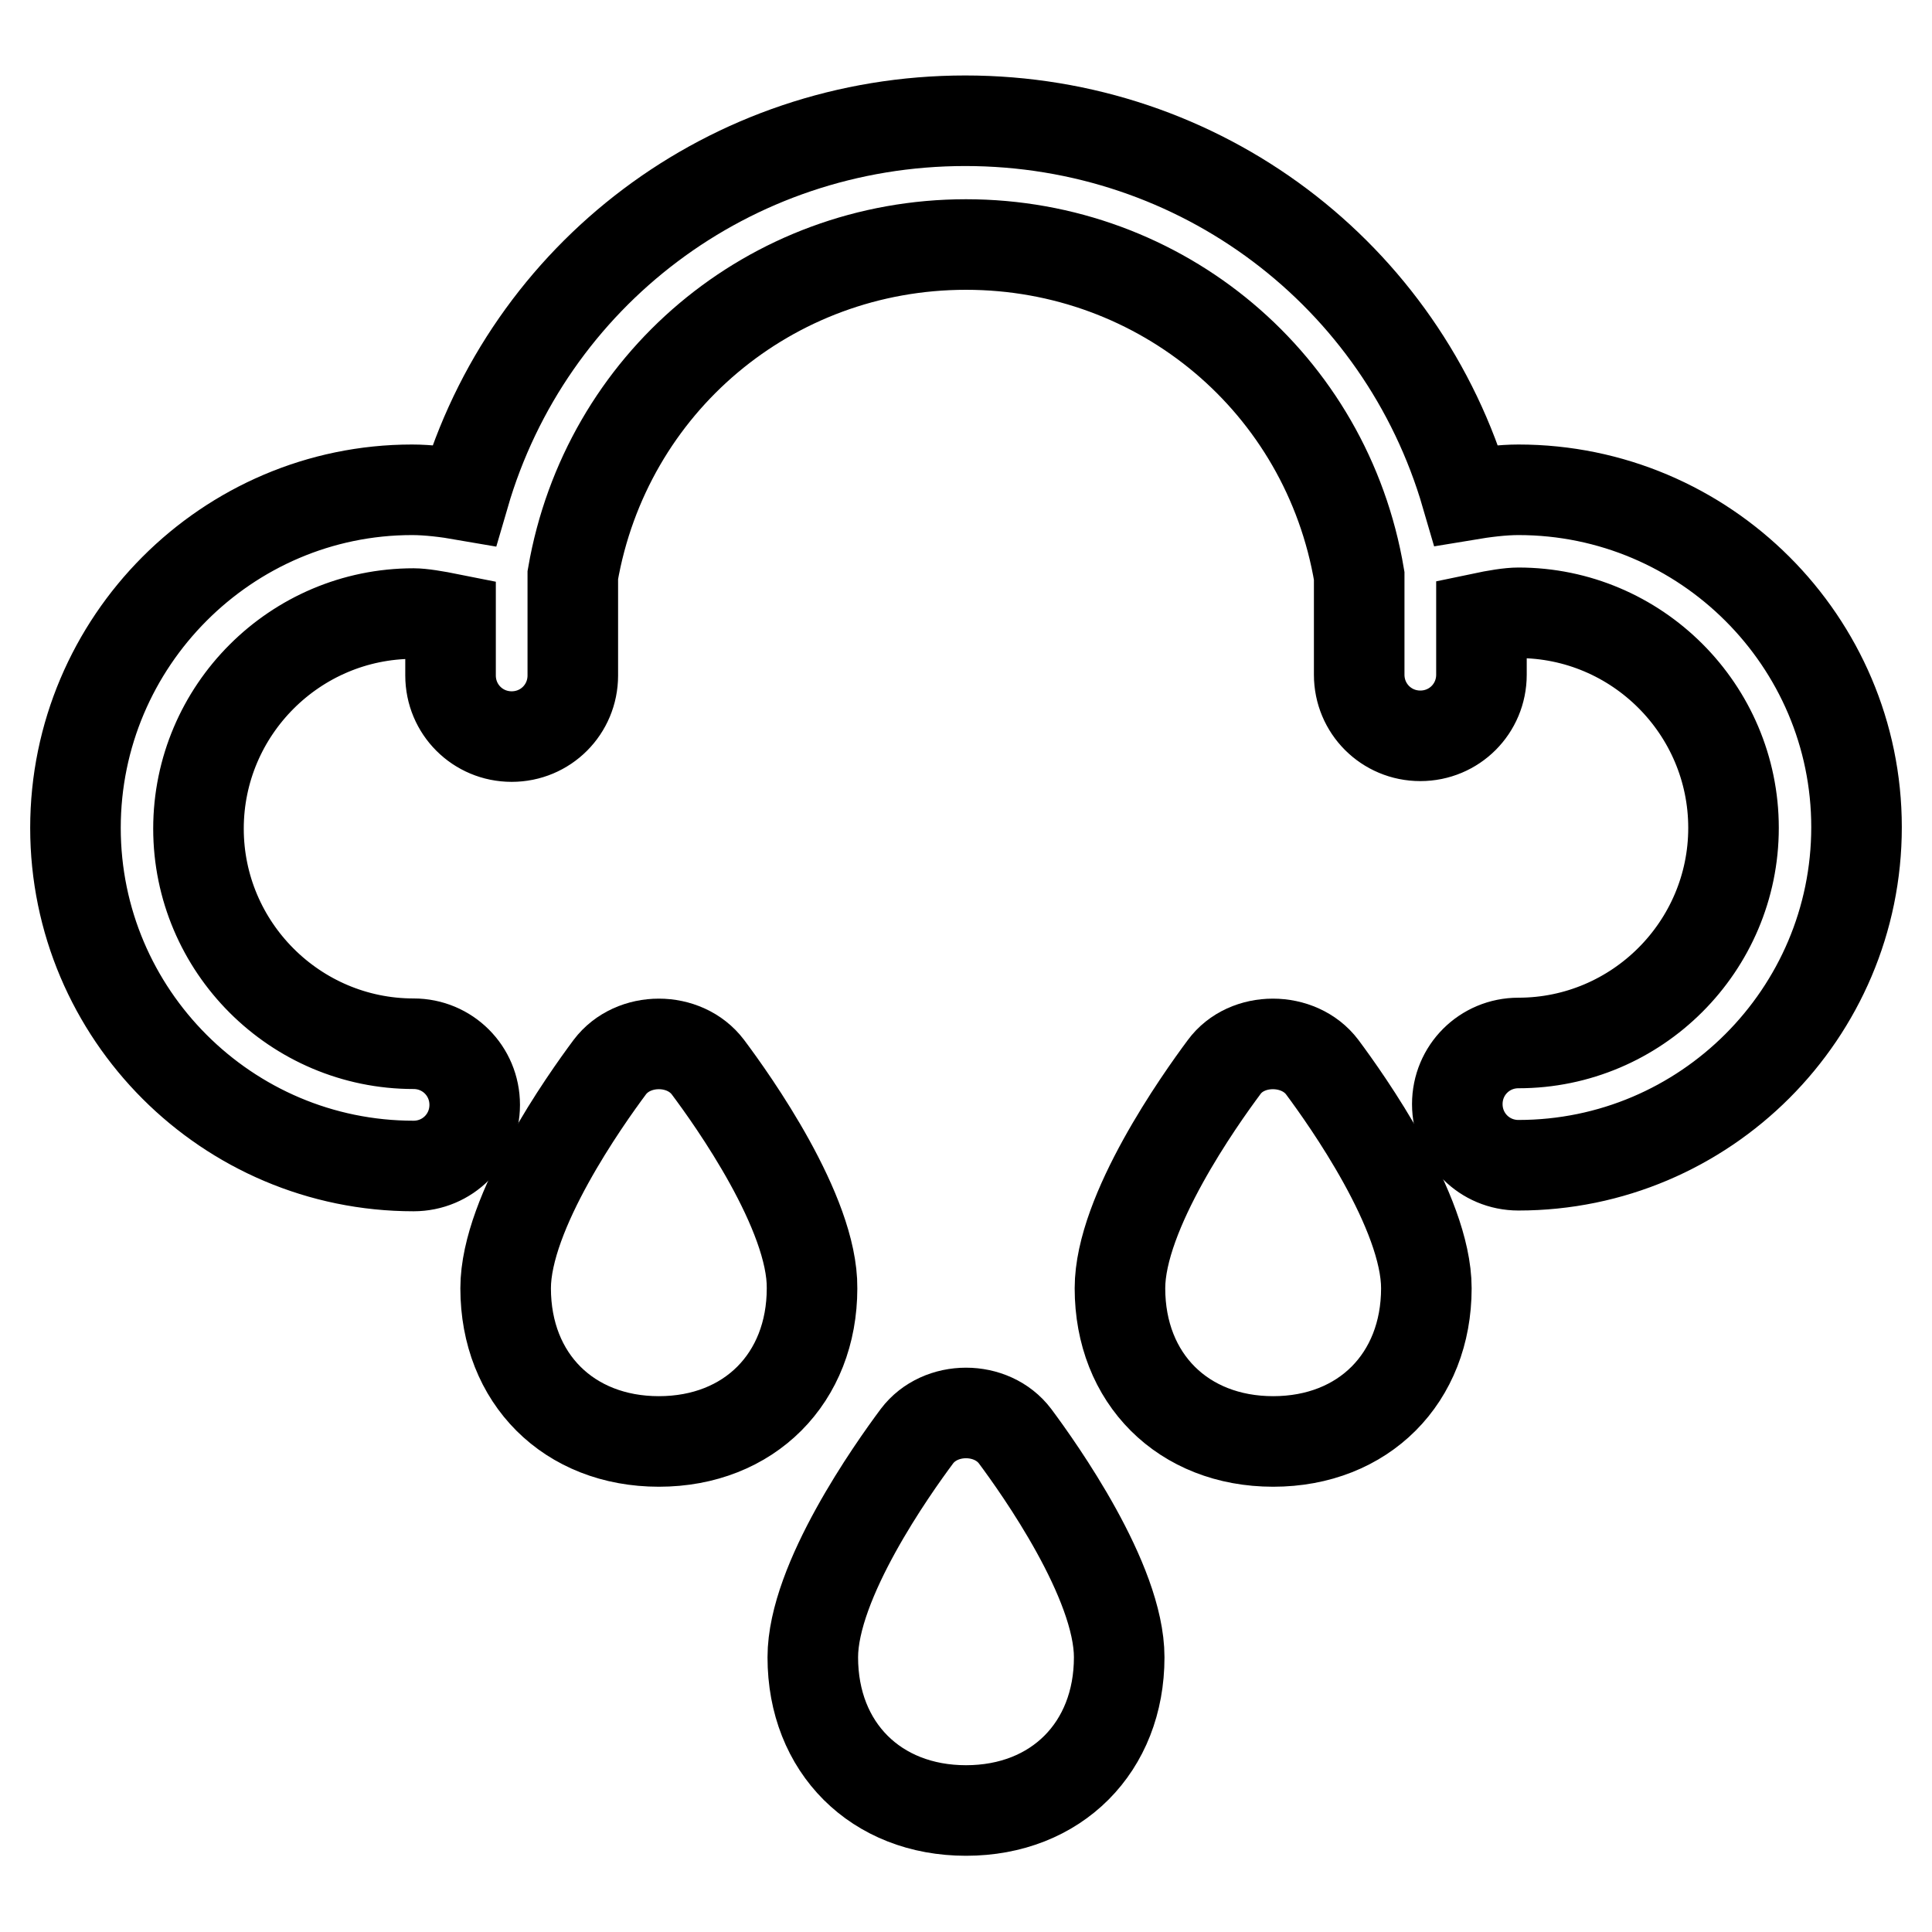
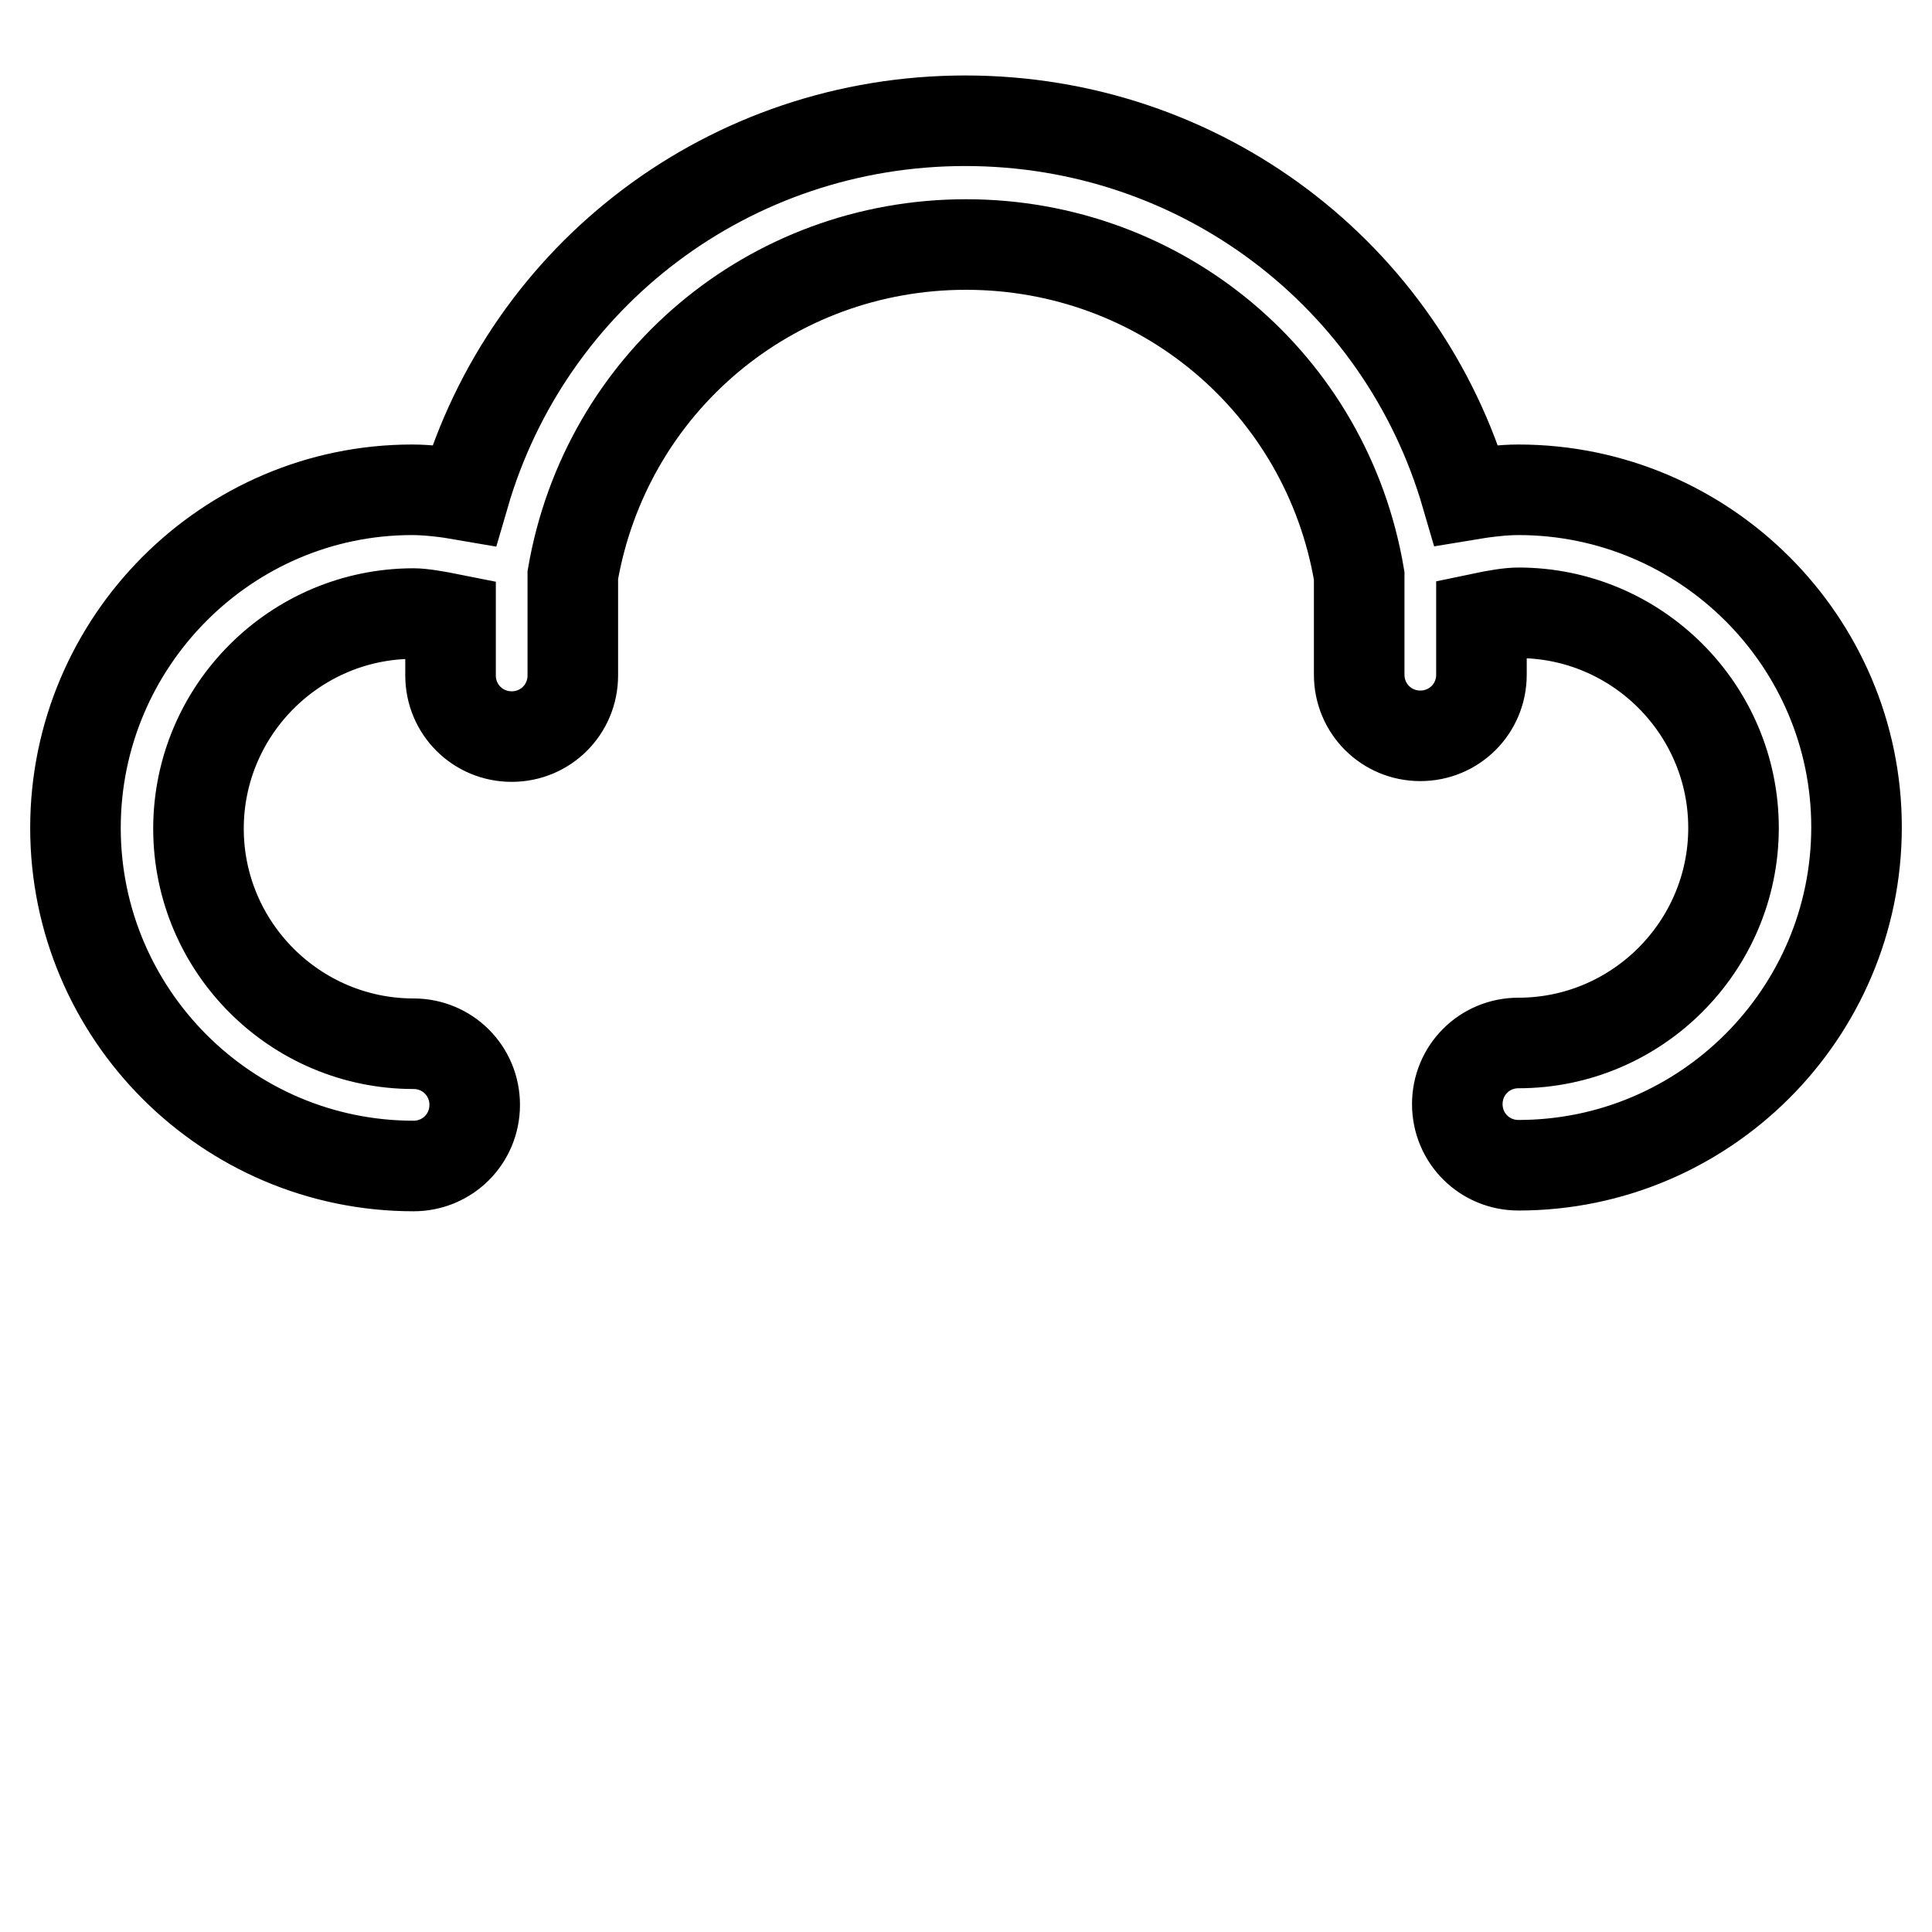
<svg xmlns="http://www.w3.org/2000/svg" version="1.1" x="0px" y="0px" viewBox="0 0 256 256" enable-background="new 0 0 256 256" xml:space="preserve">
  <g>
    <path stroke-width="12" fill-opacity="0" stroke="#000000" d="M201.2,64.9c-2.1,0-4.5,0.3-6.9,0.7c-8.5-29.2-35.2-49.6-66.4-49.6c-31.2,0-57.9,20.4-66.4,49.6 c-2.3-0.4-4.8-0.7-6.9-0.7C30.1,64.9,10,85,10,109.7c0,24.7,20.1,44.8,44.8,44.8c4.5,0,8.1-3.6,8.1-8.1c0-4.5-3.6-8.1-8.1-8.1 c-15.7,0-28.5-12.8-28.5-28.5c0-15.7,12.8-28.5,28.5-28.5c1.1,0,2.9,0.3,4.9,0.7v7.5c0,4.5,3.6,8.1,8.1,8.1c4.5,0,8.1-3.6,8.1-8.1 V76.2c4.4-25.4,26.2-43.8,52.1-43.8c25.9,0,47.8,18.4,52.1,43.9v13.1c0,4.5,3.6,8.1,8.1,8.1c4.5,0,8.1-3.6,8.1-8.1v-7.5 c1.9-0.4,3.7-0.7,4.9-0.7c15.7,0,28.5,12.8,28.5,28.5c0,15.7-12.8,28.5-28.5,28.5c-4.5,0-8.1,3.6-8.1,8.1s3.6,8.1,8.1,8.1 c24.7,0,44.8-20.1,44.8-44.8C246,85,225.9,64.9,201.2,64.9L201.2,64.9z" />
-     <path stroke-width="12" fill-opacity="0" stroke="#000000" d="M93.8,141.4c-3.1-4.1-9.9-4.1-13,0c-3.2,4.3-13.8,19.2-13.8,29.3c0,12,8.4,20.3,20.3,20.3 c12,0,20.3-8.4,20.3-20.3C107.7,160.7,97.1,145.8,93.8,141.4z M162.2,141.4c-3.2,4.3-13.8,19.2-13.8,29.3c0,12,8.4,20.3,20.3,20.3 c12,0,20.3-8.4,20.3-20.3c0-10.1-10.6-25-13.8-29.3C172.1,137.3,165.2,137.3,162.2,141.4z M121.5,190.3 c-3.2,4.3-13.8,19.2-13.8,29.3c0,12,8.4,20.3,20.3,20.3c12,0,20.3-8.4,20.3-20.3c0-10.1-10.6-25-13.8-29.3 C131.4,186.2,124.6,186.2,121.5,190.3z" />
  </g>
</svg>